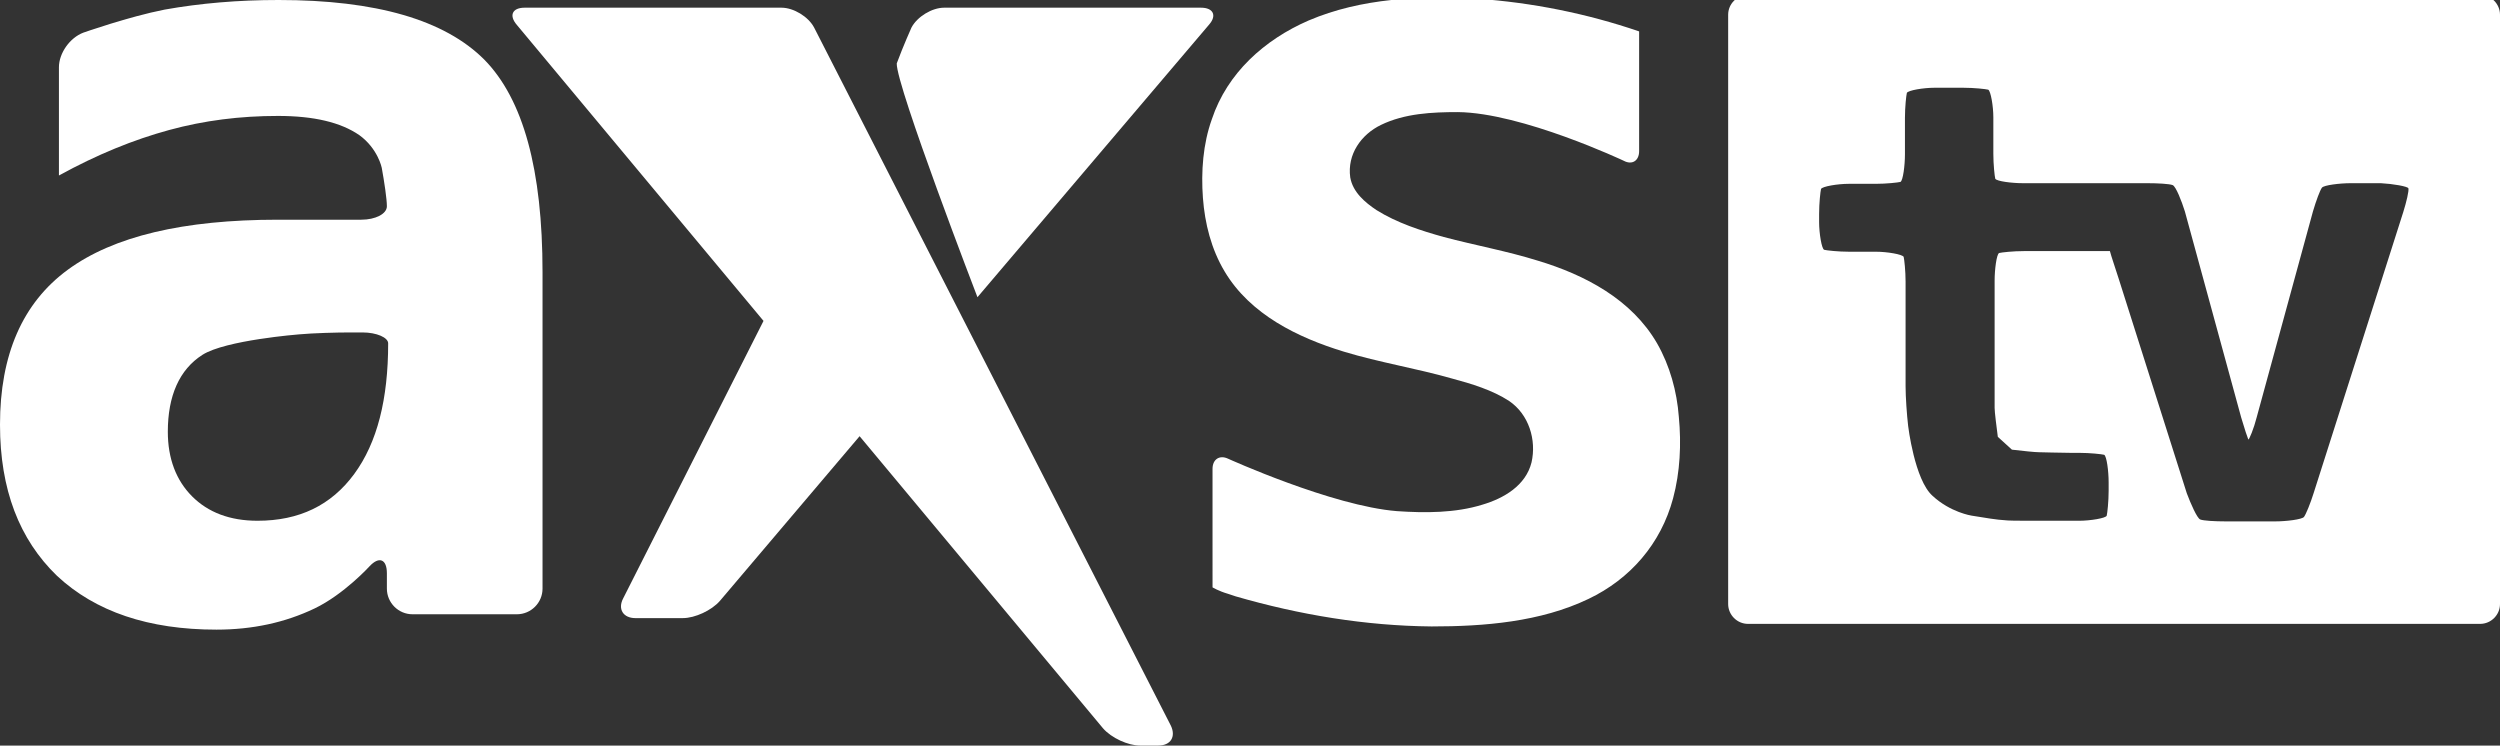
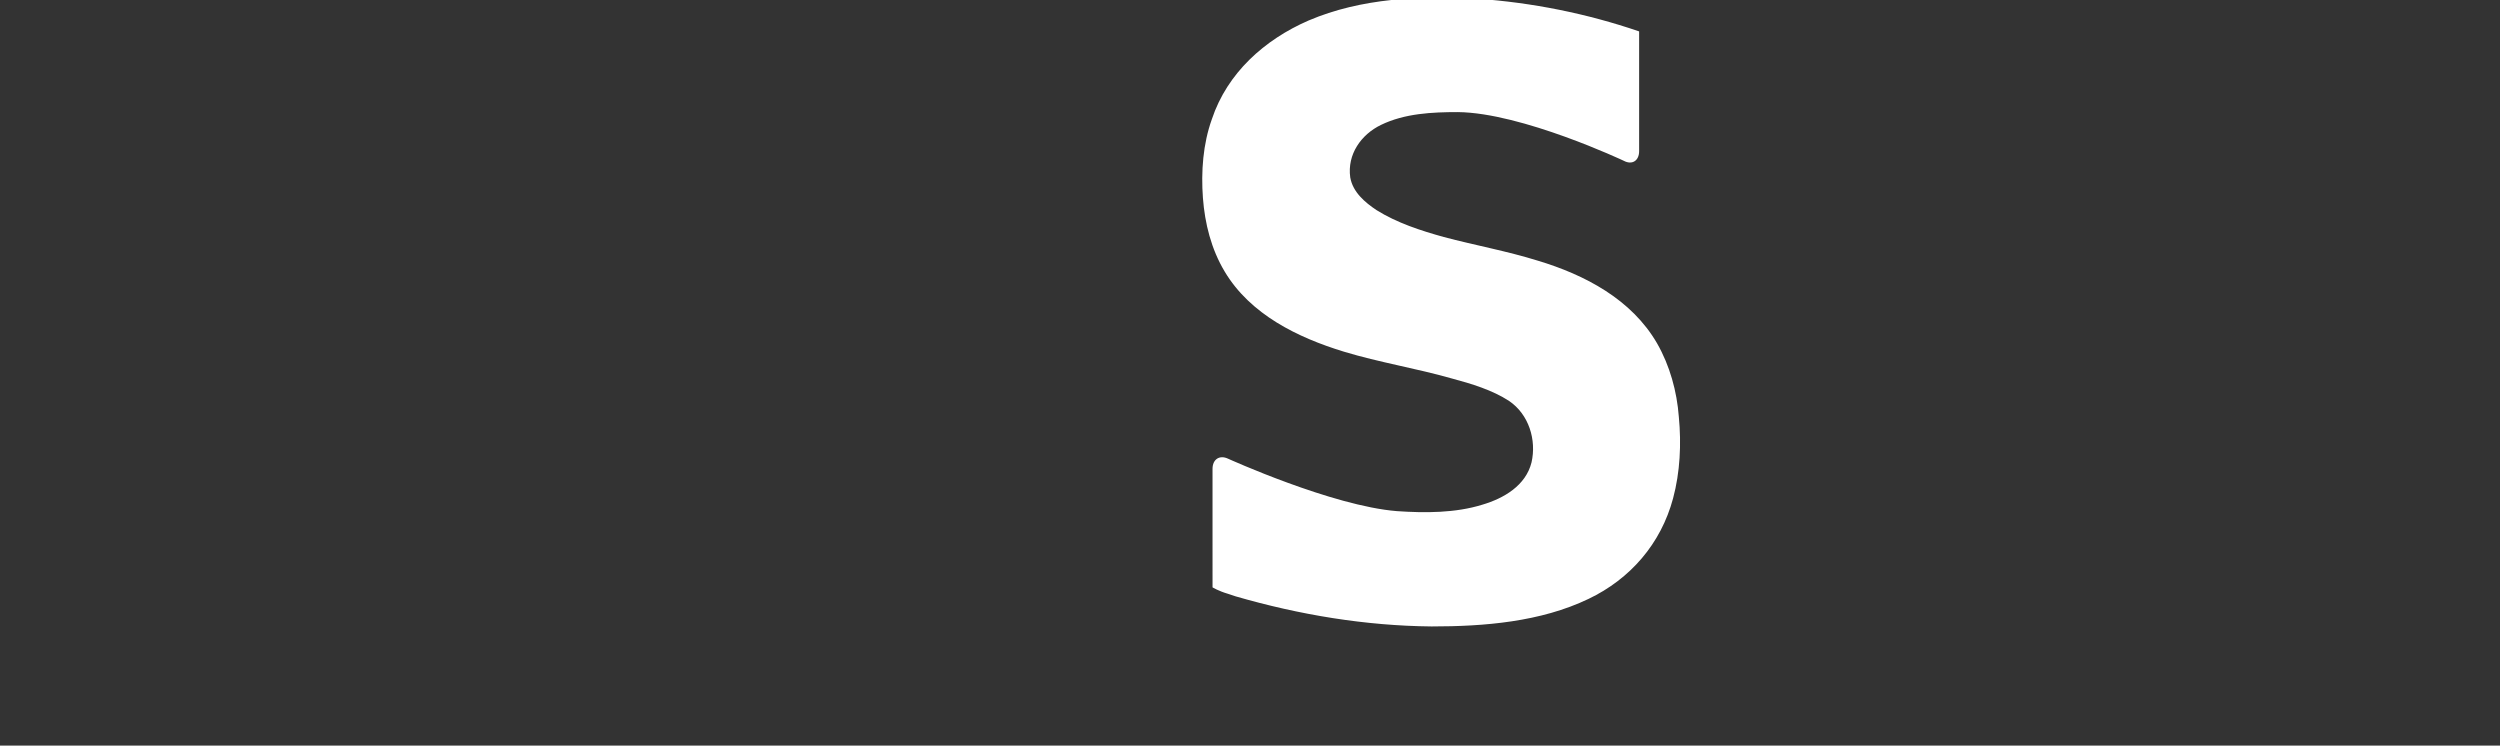
<svg xmlns="http://www.w3.org/2000/svg" version="1.1" id="Layer_1" x="0px" y="0px" viewBox="0 0 390.3 116.4" enable-background="new 0 0 390.3 116.4" xml:space="preserve" fill="#fff">
  <rect x="0" y="0" width="390.3" height="116.4" fill="#333333" stroke="none" />
  <path d="M255.9,4.9v18.7c0,1.5-1.1,2.2-2.4,1.5c0,0-15.9-7.5-25.9-7.6c-4,0-8.3,0.2-12,2c-3.1,1.5-5.3,4.6-4.8,8.2  c0.4,2.3,2.3,3.9,4.1,5.1c3.2,2,6.9,3.2,10.5,4.2c4.9,1.3,9.9,2.2,14.7,3.7c7.3,2.2,14.6,6,18.6,12.9c2,3.5,3.1,7.5,3.4,11.5  c0.4,4.2,0.2,8.6-0.9,12.7c-1.9,7.1-6.7,12.6-13.2,15.7c-7.5,3.6-16.3,4.3-24.5,4.3c-10.3-0.1-20.6-1.8-30.6-4.7l-1.2-0.4  c-1.4-0.4-2.4-1-2.4-1v-1.8V83v-9.8c0-1.5,1.1-2.2,2.4-1.6c0,0,16.3,7.4,26.4,8.2c4.4,0.3,9.1,0.3,13.3-1c3.4-1,6.8-3,7.7-6.6  c0.8-3.5-0.4-7.5-3.5-9.6c-2.6-1.7-5.9-2.7-8.9-3.5c-5.6-1.6-11.3-2.5-16.9-4.2c-7.2-2.2-14.6-5.8-18.6-12.5  c-2.1-3.5-3.1-7.5-3.4-11.5c-0.3-4.1,0-8.4,1.4-12.3c2.4-7.2,8.2-12.4,15.1-15.4c8.2-3.5,17.5-3.9,26.3-3.4  C239.2,0.4,247.7,2.1,255.9,4.9C255.9,4.9,251,3.2,255.9,4.9" />
-   <path d="M84.7,42.5v49.4c0,2.2-1.8,4-4,4H64.4c-2.2,0-4-1.8-4-4v-2.4c0-2.2-1.2-2.7-2.7-1.1c0,0-4,4.4-8.6,6.6  c-4.6,2.2-9.7,3.3-15.3,3.3c-10.6,0-18.9-2.8-24.9-8.4C3,84.2,0,76.4,0,66.3c0-10.9,3.5-19,10.6-24.2c7.1-5.2,18-7.8,32.8-7.8h13  c2.2,0,4-0.9,4-2.1c0-1.1-0.4-3.8-0.8-6c0,0-0.6-3-3.5-5.1c-2.9-2-7.1-3-12.7-3c-5.9,0-11.5,0.7-17,2.2c-5.5,1.5-11.2,3.8-17.2,7.1  V10.5c0-2.2,1.7-4.6,3.8-5.4c0,0,7.1-2.5,12.7-3.6C31.3,0.5,37.2,0,43.5,0c15.2,0,25.9,3.1,32.1,9.3C81.7,15.5,84.7,26.5,84.7,42.5   M54.7,51.9c-2.2,0-5.8,0.1-8,0.3c0,0-11.5,0.9-15.1,3.2c-3.6,2.3-5.4,6.4-5.4,12c0,4.2,1.3,7.6,3.8,10.1c2.5,2.5,5.9,3.8,10.2,3.8  c6.5,0,11.5-2.4,15.1-7.3c3.6-4.9,5.3-11.7,5.3-20.4c0-0.9-1.8-1.7-4-1.7H54.7z" />
-   <path d="M187.5,1.2h-40.1c-1.9,0-4.2,1.4-5.1,3.1c0,0-1.3,2.9-2.3,5.6c-0.1,3.5,12.6,36.5,12.6,36.5l36.2-42.6  C190,2.4,189.4,1.2,187.5,1.2" />
-   <path d="M182.8,113.3L127.1,4.3c-0.9-1.7-3.2-3.1-5.1-3.1H81.9c-1.9,0-2.5,1.2-1.2,2.7l38.5,46.2L97.3,93.4c-0.9,1.7,0,3.1,1.9,3.1  h7.4c1.9,0,4.5-1.2,5.8-2.7l21.8-25.7l38,45.6c1.3,1.5,3.9,2.7,5.8,2.7h2.8C182.8,116.4,183.6,115,182.8,113.3" />
  <g>
-     <path d="M272.9-0.8c-1.7,0-3.1,1.4-3.1,3.1v92c0,1.7,1.4,3.1,3.1,3.1h114.3c1.7,0,3.1-1.4,3.1-3.1v-92c0-1.7-1.4-3.1-3.1-3.1H272.9   z M376,29.4c0.1,0.4-0.3,2.1-0.8,3.7l-14,43.9c-0.5,1.6-1.2,3.3-1.5,3.7c-0.3,0.4-2.8,0.7-4.5,0.7h-7.7c-1.7,0-3.5-0.1-4-0.3   c-0.5-0.2-1.5-2.5-2.1-4.1l-10.6-33.4c-0.5-1.6-1.2-3.6-1.4-4.4c0,0,0,0,0,0c0,0,0,0,0,0c-0.8,0-2.9,0-4.6,0H316   c-1.7,0-3.5,0.2-3.9,0.3c-0.4,0.2-0.7,2.6-0.7,4.3v15.7c0,1.7,0,3.6,0,4.2c0,0.6,0.3,3,0.5,4.5c0,0,0,0,1.1,1c1.1,1,1.1,1,1.1,1   c1.7,0.2,3.6,0.4,4.2,0.4c0.6,0,3.3,0.1,5,0.1h1.3c1.7,0,3.5,0.2,3.9,0.3c0.4,0.2,0.7,2.6,0.7,4.3v1.3c0,1.7-0.2,3.5-0.3,3.9   s-2.6,0.8-4.3,0.8H317c-1.7,0-3.6,0-4.2-0.1c-0.6,0-3.3-0.4-5-0.7c0,0-3.3-0.5-6.1-3.1c-2.8-2.5-3.8-10.9-3.8-10.9   c-0.2-1.7-0.4-4.5-0.4-6.2V44c0-1.7-0.2-3.5-0.3-3.9c-0.2-0.4-2.6-0.8-4.3-0.8h-4.2c-1.7,0-3.5-0.2-3.9-0.3s-0.8-2.6-0.8-4.3v-1.3   c0-1.7,0.2-3.5,0.3-3.9c0.2-0.4,2.6-0.8,4.3-0.8h4.2c1.7,0,3.5-0.2,3.9-0.3c0.4-0.2,0.7-2.6,0.7-4.3v-5.7c0-1.7,0.2-3.5,0.3-3.9   c0.2-0.4,2.6-0.8,4.3-0.8h4.5c1.7,0,3.5,0.2,3.9,0.3c0.4,0.2,0.8,2.6,0.8,4.3v5.7c0,1.7,0.2,3.5,0.3,3.9c0.2,0.4,2.6,0.7,4.3,0.7   h19.4c1.7,0,3.5,0.1,4,0.3s1.4,2.5,1.9,4.1l8.8,32.2c0.5,1.7,1,3.2,1.1,3.4s0.9-1.8,1.3-3.4l8.8-32.2c0.5-1.7,1.1-3.3,1.4-3.7   c0.3-0.4,2.8-0.7,4.5-0.7h4.7C373.6,28.7,375.9,29.1,376,29.4z" />
-   </g>
+     </g>
</svg>